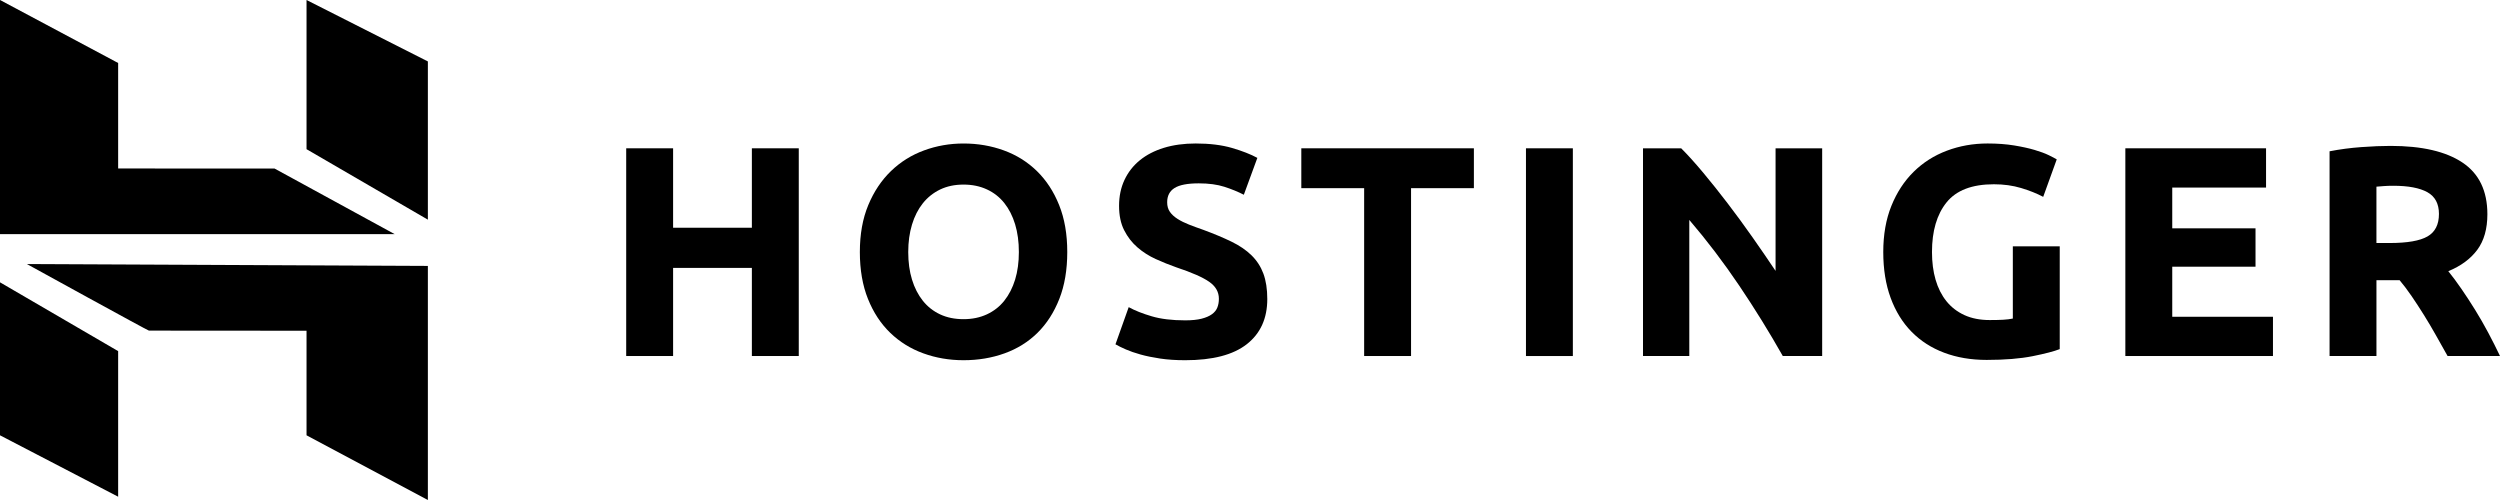
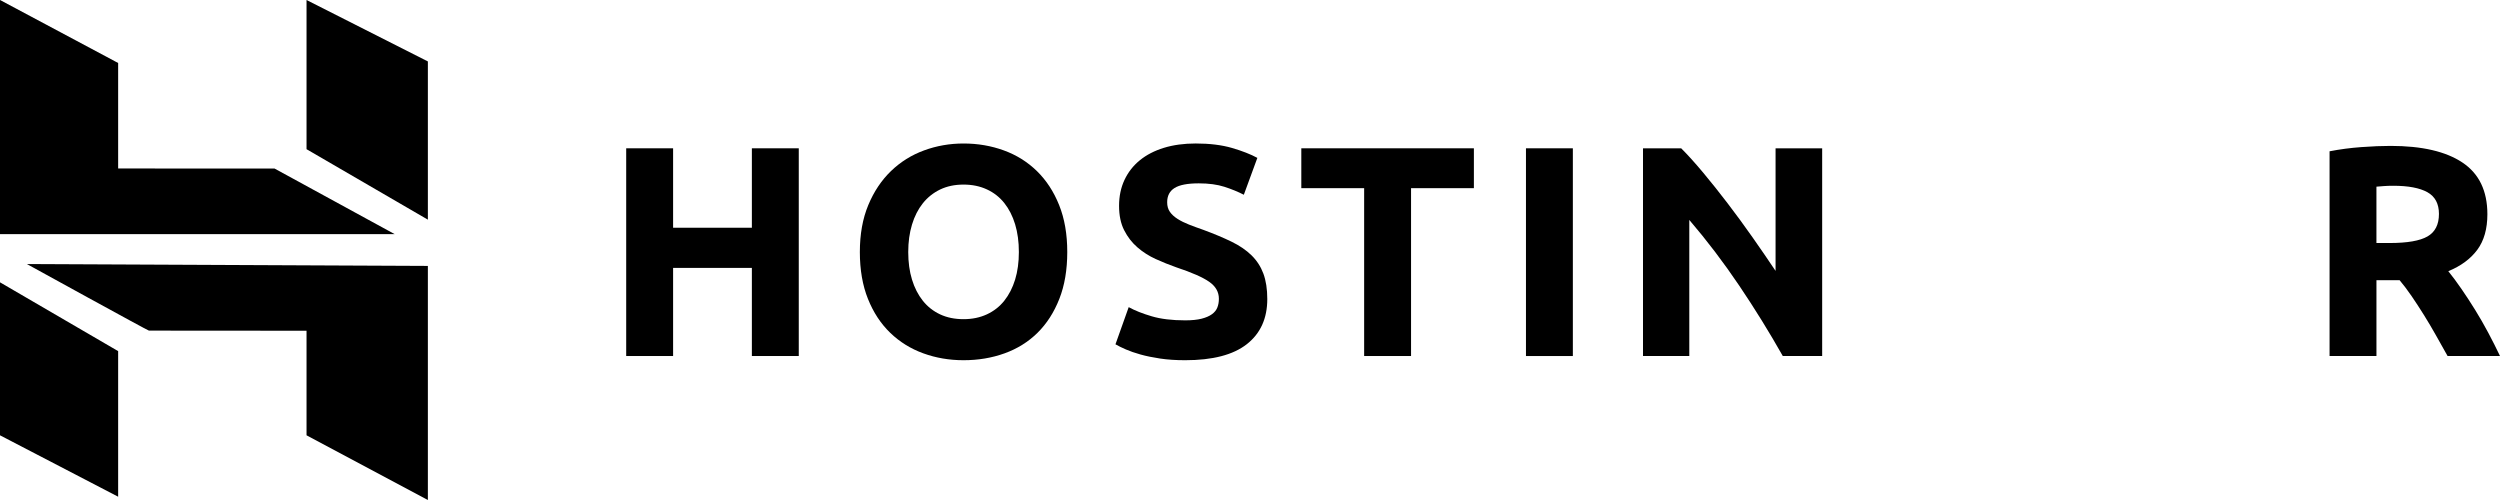
<svg xmlns="http://www.w3.org/2000/svg" width="150" height="30" viewBox="0 0 150 30" fill="none">
  <g clip-path="url(#clip0_4566_1635)">
-     <path fill-rule="evenodd" clip-rule="evenodd" d="M45.112 8.898H47.926V21.361H45.112V16.074H40.386V21.361H37.572V8.898H40.386V13.664H45.112V8.898Z" fill="black" />
+     <path fill-rule="evenodd" clip-rule="evenodd" d="M45.112 8.898H47.926V21.361H45.112V16.074H40.386V21.361H37.572V8.898H40.386V13.664H45.112Z" fill="black" />
    <path fill-rule="evenodd" clip-rule="evenodd" d="M54.494 15.121C54.494 15.732 54.569 16.284 54.72 16.776C54.87 17.267 55.087 17.69 55.369 18.044C55.651 18.398 55.997 18.67 56.406 18.862C56.815 19.054 57.284 19.15 57.813 19.15C58.33 19.15 58.796 19.054 59.211 18.862C59.626 18.67 59.975 18.398 60.257 18.044C60.539 17.69 60.756 17.267 60.907 16.776C61.057 16.284 61.132 15.732 61.132 15.121C61.132 14.509 61.057 13.955 60.907 13.457C60.756 12.96 60.539 12.535 60.257 12.181C59.975 11.827 59.626 11.554 59.211 11.363C58.796 11.171 58.33 11.075 57.813 11.075C57.284 11.075 56.815 11.174 56.406 11.371C55.997 11.569 55.651 11.845 55.369 12.199C55.087 12.553 54.87 12.978 54.72 13.475C54.569 13.973 54.494 14.522 54.494 15.121ZM64.036 15.121C64.036 16.188 63.877 17.127 63.559 17.935C63.24 18.745 62.804 19.422 62.251 19.968C61.698 20.514 61.039 20.924 60.276 21.2C59.512 21.476 58.691 21.613 57.814 21.613C56.96 21.613 56.155 21.476 55.397 21.2C54.639 20.924 53.978 20.514 53.413 19.968C52.847 19.422 52.403 18.745 52.078 17.935C51.754 17.127 51.591 16.188 51.591 15.121C51.591 14.054 51.759 13.116 52.096 12.307C52.432 11.497 52.887 10.817 53.458 10.265C54.029 9.714 54.69 9.3 55.442 9.025C56.193 8.748 56.984 8.61 57.814 8.61C58.667 8.61 59.473 8.748 60.231 9.025C60.988 9.3 61.65 9.714 62.215 10.265C62.78 10.817 63.225 11.497 63.549 12.307C63.874 13.116 64.036 14.054 64.036 15.121Z" fill="black" />
    <path fill-rule="evenodd" clip-rule="evenodd" d="M71.112 19.221C71.509 19.221 71.837 19.188 72.095 19.122C72.354 19.056 72.561 18.966 72.718 18.852C72.874 18.738 72.982 18.603 73.042 18.447C73.103 18.292 73.133 18.118 73.133 17.926C73.133 17.518 72.94 17.179 72.555 16.91C72.171 16.64 71.509 16.349 70.571 16.037C70.162 15.894 69.754 15.728 69.345 15.543C68.936 15.357 68.569 15.123 68.245 14.841C67.92 14.56 67.655 14.218 67.451 13.816C67.246 13.415 67.144 12.926 67.144 12.351C67.144 11.775 67.253 11.256 67.469 10.795C67.686 10.333 67.992 9.941 68.389 9.617C68.786 9.293 69.266 9.045 69.832 8.87C70.397 8.697 71.034 8.609 71.744 8.609C72.585 8.609 73.313 8.7 73.926 8.879C74.539 9.059 75.044 9.257 75.441 9.473L74.63 11.685C74.281 11.505 73.893 11.346 73.466 11.208C73.039 11.071 72.525 11.001 71.924 11.001C71.251 11.001 70.767 11.095 70.472 11.281C70.177 11.466 70.03 11.751 70.03 12.135C70.03 12.363 70.084 12.555 70.193 12.71C70.301 12.866 70.454 13.007 70.652 13.133C70.851 13.259 71.079 13.373 71.338 13.474C71.596 13.576 71.882 13.681 72.195 13.789C72.844 14.029 73.409 14.266 73.89 14.5C74.371 14.734 74.771 15.006 75.09 15.318C75.408 15.63 75.646 15.995 75.802 16.415C75.958 16.835 76.037 17.344 76.037 17.943C76.037 19.107 75.627 20.009 74.81 20.65C73.992 21.292 72.76 21.613 71.112 21.613C70.559 21.613 70.06 21.58 69.615 21.514C69.17 21.447 68.777 21.367 68.434 21.271C68.091 21.175 67.797 21.073 67.55 20.965C67.303 20.857 67.096 20.756 66.928 20.659L67.722 18.429C68.094 18.634 68.554 18.816 69.102 18.977C69.648 19.14 70.319 19.221 71.112 19.221Z" fill="black" />
    <path fill-rule="evenodd" clip-rule="evenodd" d="M88.433 8.898V11.29H84.663V21.361H81.849V11.29H78.079V8.898H88.433Z" fill="black" />
    <path fill-rule="evenodd" clip-rule="evenodd" d="M91.558 21.362H94.371V8.898H91.558V21.362Z" fill="black" />
    <path fill-rule="evenodd" clip-rule="evenodd" d="M106.967 21.361C106.162 19.935 105.29 18.526 104.352 17.135C103.414 15.744 102.416 14.431 101.358 13.196V21.361H98.58V8.898H100.871C101.267 9.294 101.706 9.779 102.187 10.355C102.668 10.931 103.158 11.545 103.657 12.199C104.156 12.852 104.652 13.529 105.145 14.23C105.638 14.932 106.101 15.606 106.534 16.254V8.898H109.33V21.361H106.967Z" fill="black" />
-     <path fill-rule="evenodd" clip-rule="evenodd" d="M119.634 11.056C118.324 11.056 117.376 11.419 116.793 12.144C116.21 12.869 115.919 13.861 115.919 15.121C115.919 15.732 115.99 16.287 116.135 16.784C116.279 17.281 116.496 17.71 116.784 18.07C117.073 18.429 117.433 18.708 117.866 18.906C118.299 19.104 118.804 19.203 119.381 19.203C119.694 19.203 119.962 19.197 120.184 19.185C120.406 19.173 120.602 19.149 120.77 19.113V14.779H123.584V20.947C123.247 21.079 122.706 21.22 121.961 21.37C121.215 21.519 120.295 21.595 119.201 21.595C118.263 21.595 117.412 21.451 116.649 21.163C115.885 20.875 115.233 20.456 114.692 19.904C114.151 19.353 113.733 18.675 113.438 17.872C113.143 17.069 112.996 16.152 112.996 15.121C112.996 14.077 113.159 13.154 113.484 12.351C113.808 11.548 114.252 10.867 114.818 10.309C115.383 9.752 116.047 9.329 116.811 9.042C117.575 8.754 118.389 8.609 119.255 8.609C119.844 8.609 120.376 8.649 120.851 8.727C121.326 8.805 121.735 8.895 122.078 8.997C122.421 9.098 122.703 9.203 122.926 9.311C123.148 9.419 123.307 9.503 123.404 9.563L122.592 11.811C122.207 11.607 121.765 11.431 121.266 11.281C120.767 11.131 120.223 11.056 119.634 11.056Z" fill="black" />
-     <path fill-rule="evenodd" clip-rule="evenodd" d="M127.521 21.361V8.898H135.963V11.254H130.335V13.7H135.331V16.002H130.335V19.006H136.378V21.361H127.521Z" fill="black" />
    <path fill-rule="evenodd" clip-rule="evenodd" d="M143.596 11.146C143.392 11.146 143.209 11.152 143.046 11.164C142.884 11.176 142.731 11.188 142.586 11.2V14.581H143.38C144.438 14.581 145.195 14.449 145.652 14.185C146.109 13.922 146.337 13.472 146.337 12.836C146.337 12.225 146.106 11.791 145.643 11.532C145.18 11.275 144.498 11.146 143.596 11.146ZM143.435 8.754C145.311 8.754 146.748 9.086 147.746 9.752C148.744 10.418 149.243 11.451 149.243 12.854C149.243 13.729 149.042 14.44 148.639 14.986C148.236 15.531 147.656 15.96 146.898 16.271C147.151 16.583 147.415 16.94 147.692 17.342C147.968 17.744 148.242 18.163 148.513 18.601C148.783 19.038 149.045 19.494 149.297 19.967C149.549 20.441 149.784 20.906 150 21.361H146.855C146.625 20.953 146.393 20.54 146.158 20.12C145.922 19.701 145.681 19.293 145.434 18.897C145.187 18.501 144.941 18.127 144.701 17.773C144.459 17.419 144.217 17.099 143.976 16.811H142.587V21.361H139.774V9.077C140.387 8.958 141.021 8.874 141.676 8.826C142.332 8.778 142.918 8.754 143.435 8.754Z" fill="black" />
    <path fill-rule="evenodd" clip-rule="evenodd" d="M0 14.046V0L7.089 3.78V10.109L16.474 10.113L23.677 14.046H0ZM18.392 8.951V0L25.672 3.686V13.18L18.392 8.951ZM18.392 26.118V19.844L8.936 19.837C8.945 19.879 1.612 15.842 1.612 15.842L25.672 15.955V30L18.392 26.118ZM0 26.118L0 16.939L7.089 21.068V29.803L0 26.118Z" fill="black" />
  </g>
  <defs>
    <clipPath id="clip0_4566_1635">
      <rect width="150" height="30" fill="white" />
    </clipPath>
  </defs>
</svg>